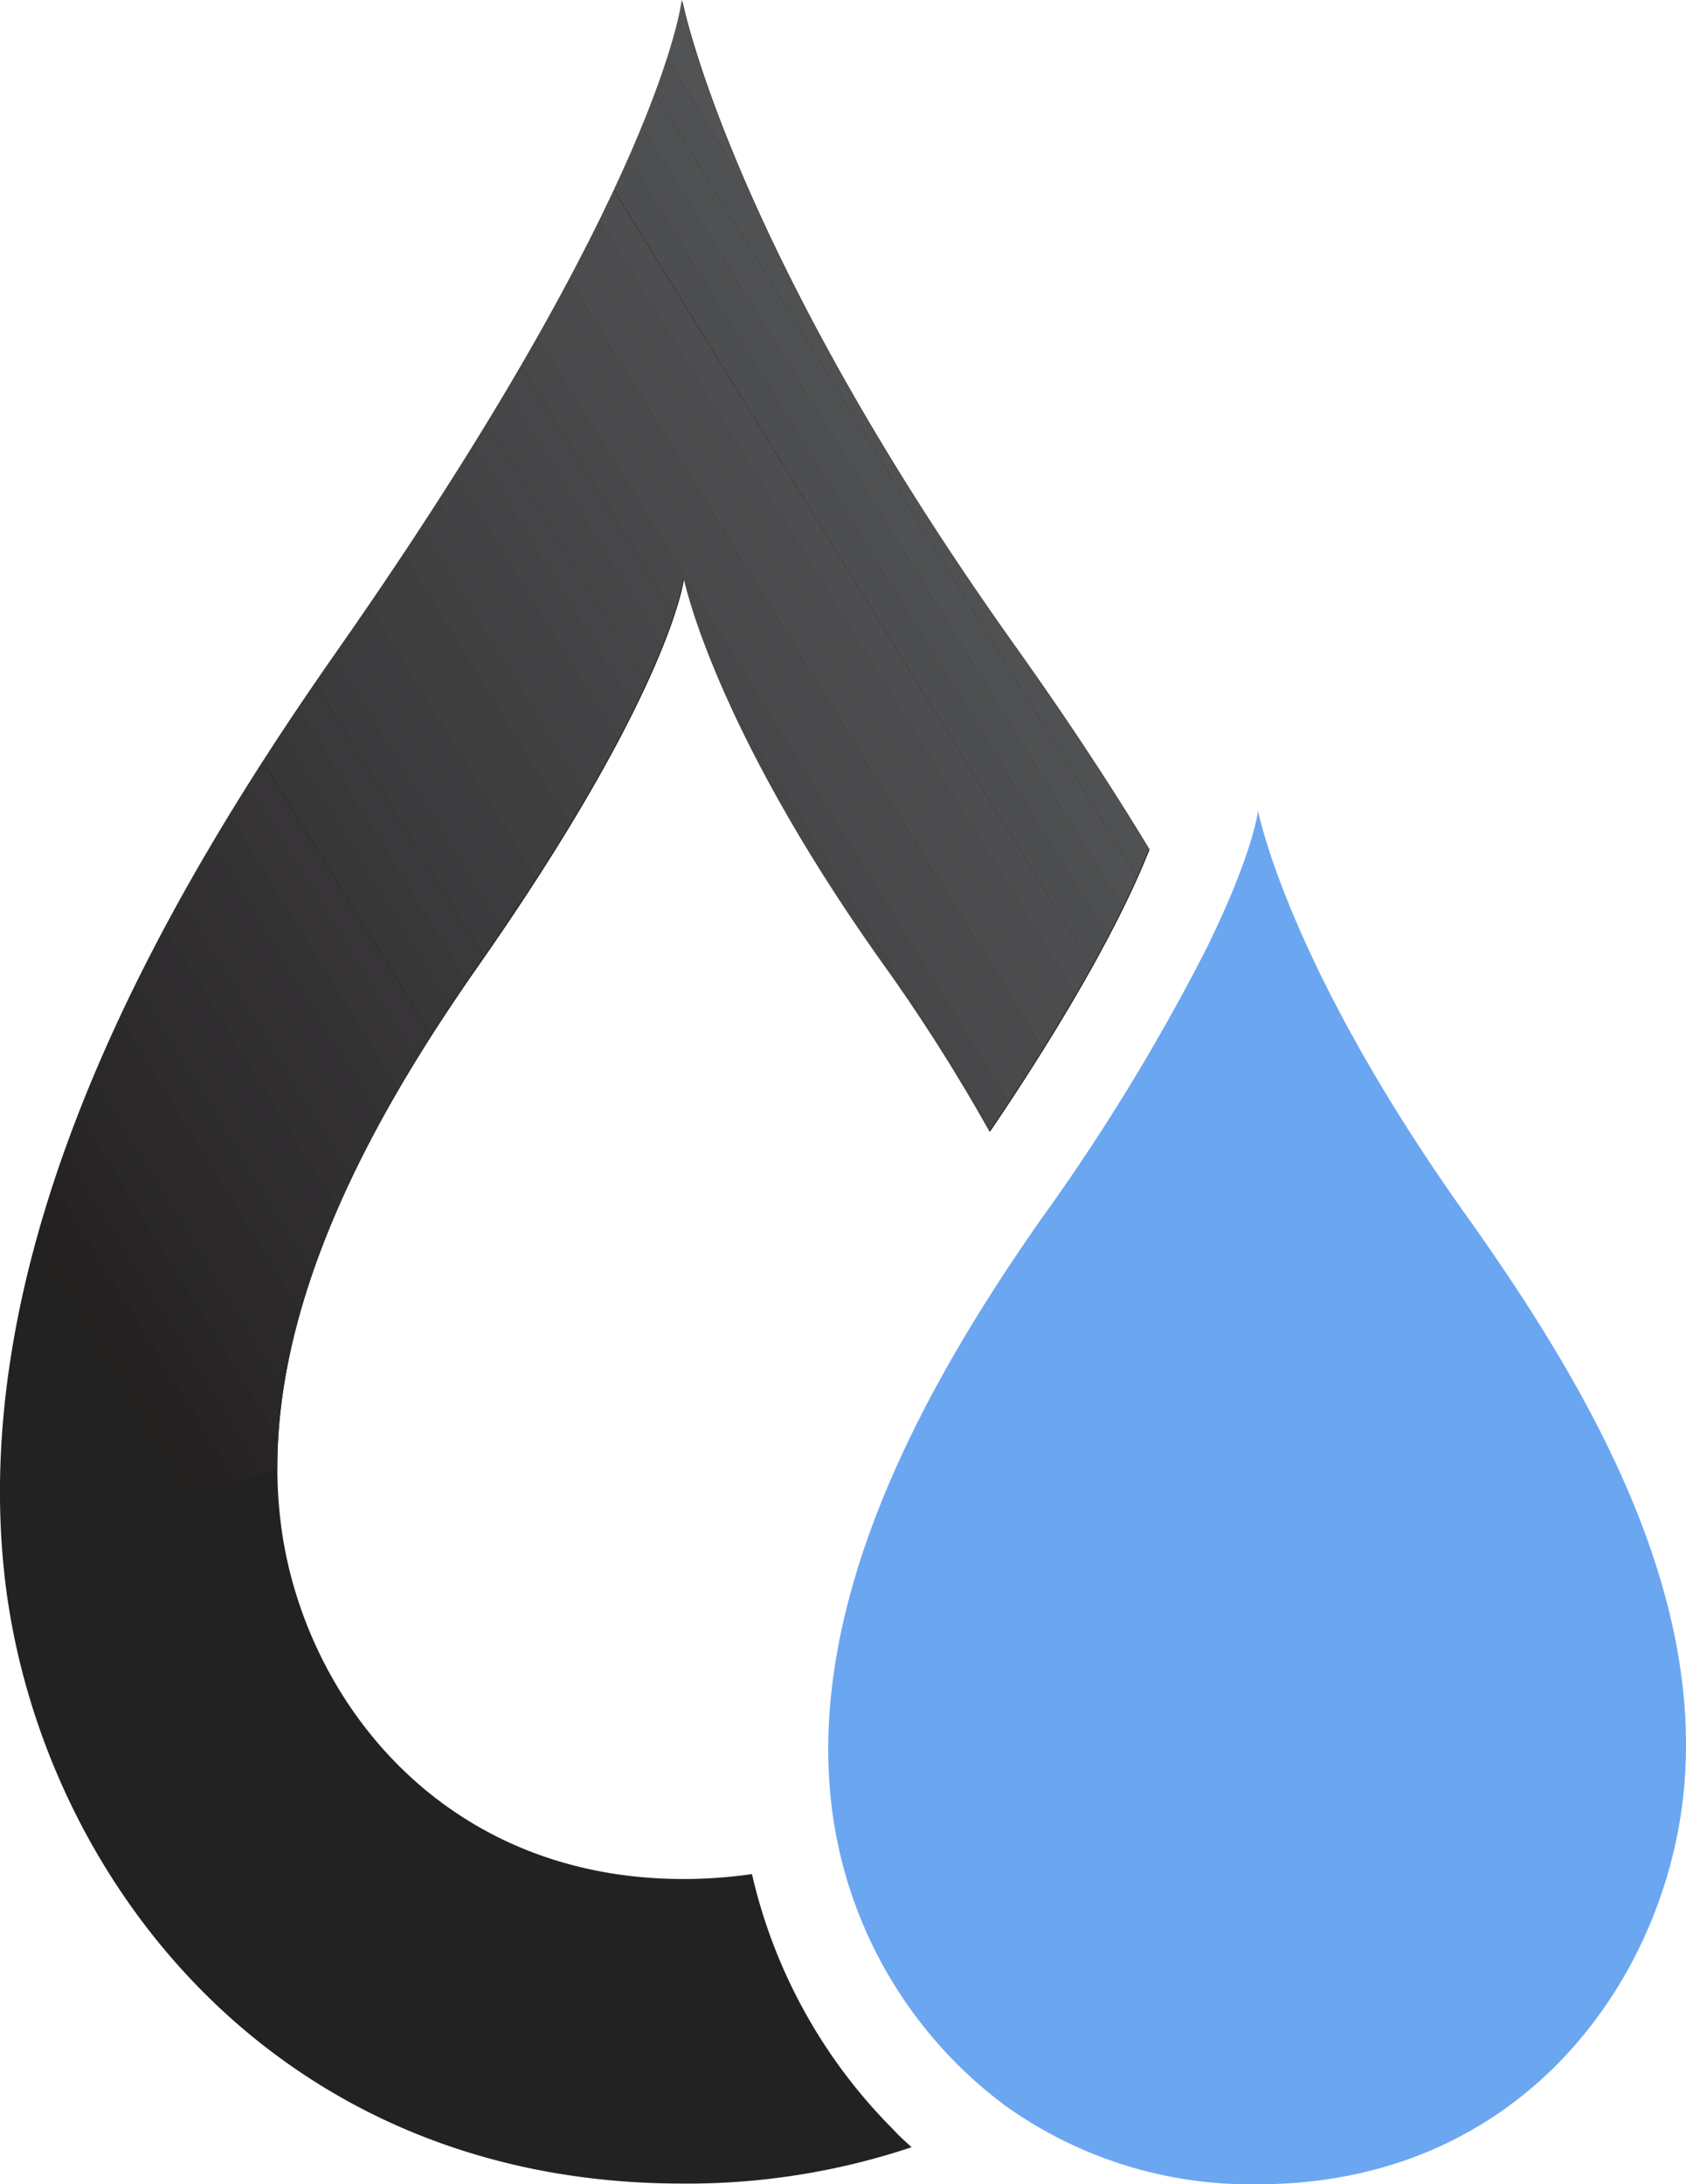
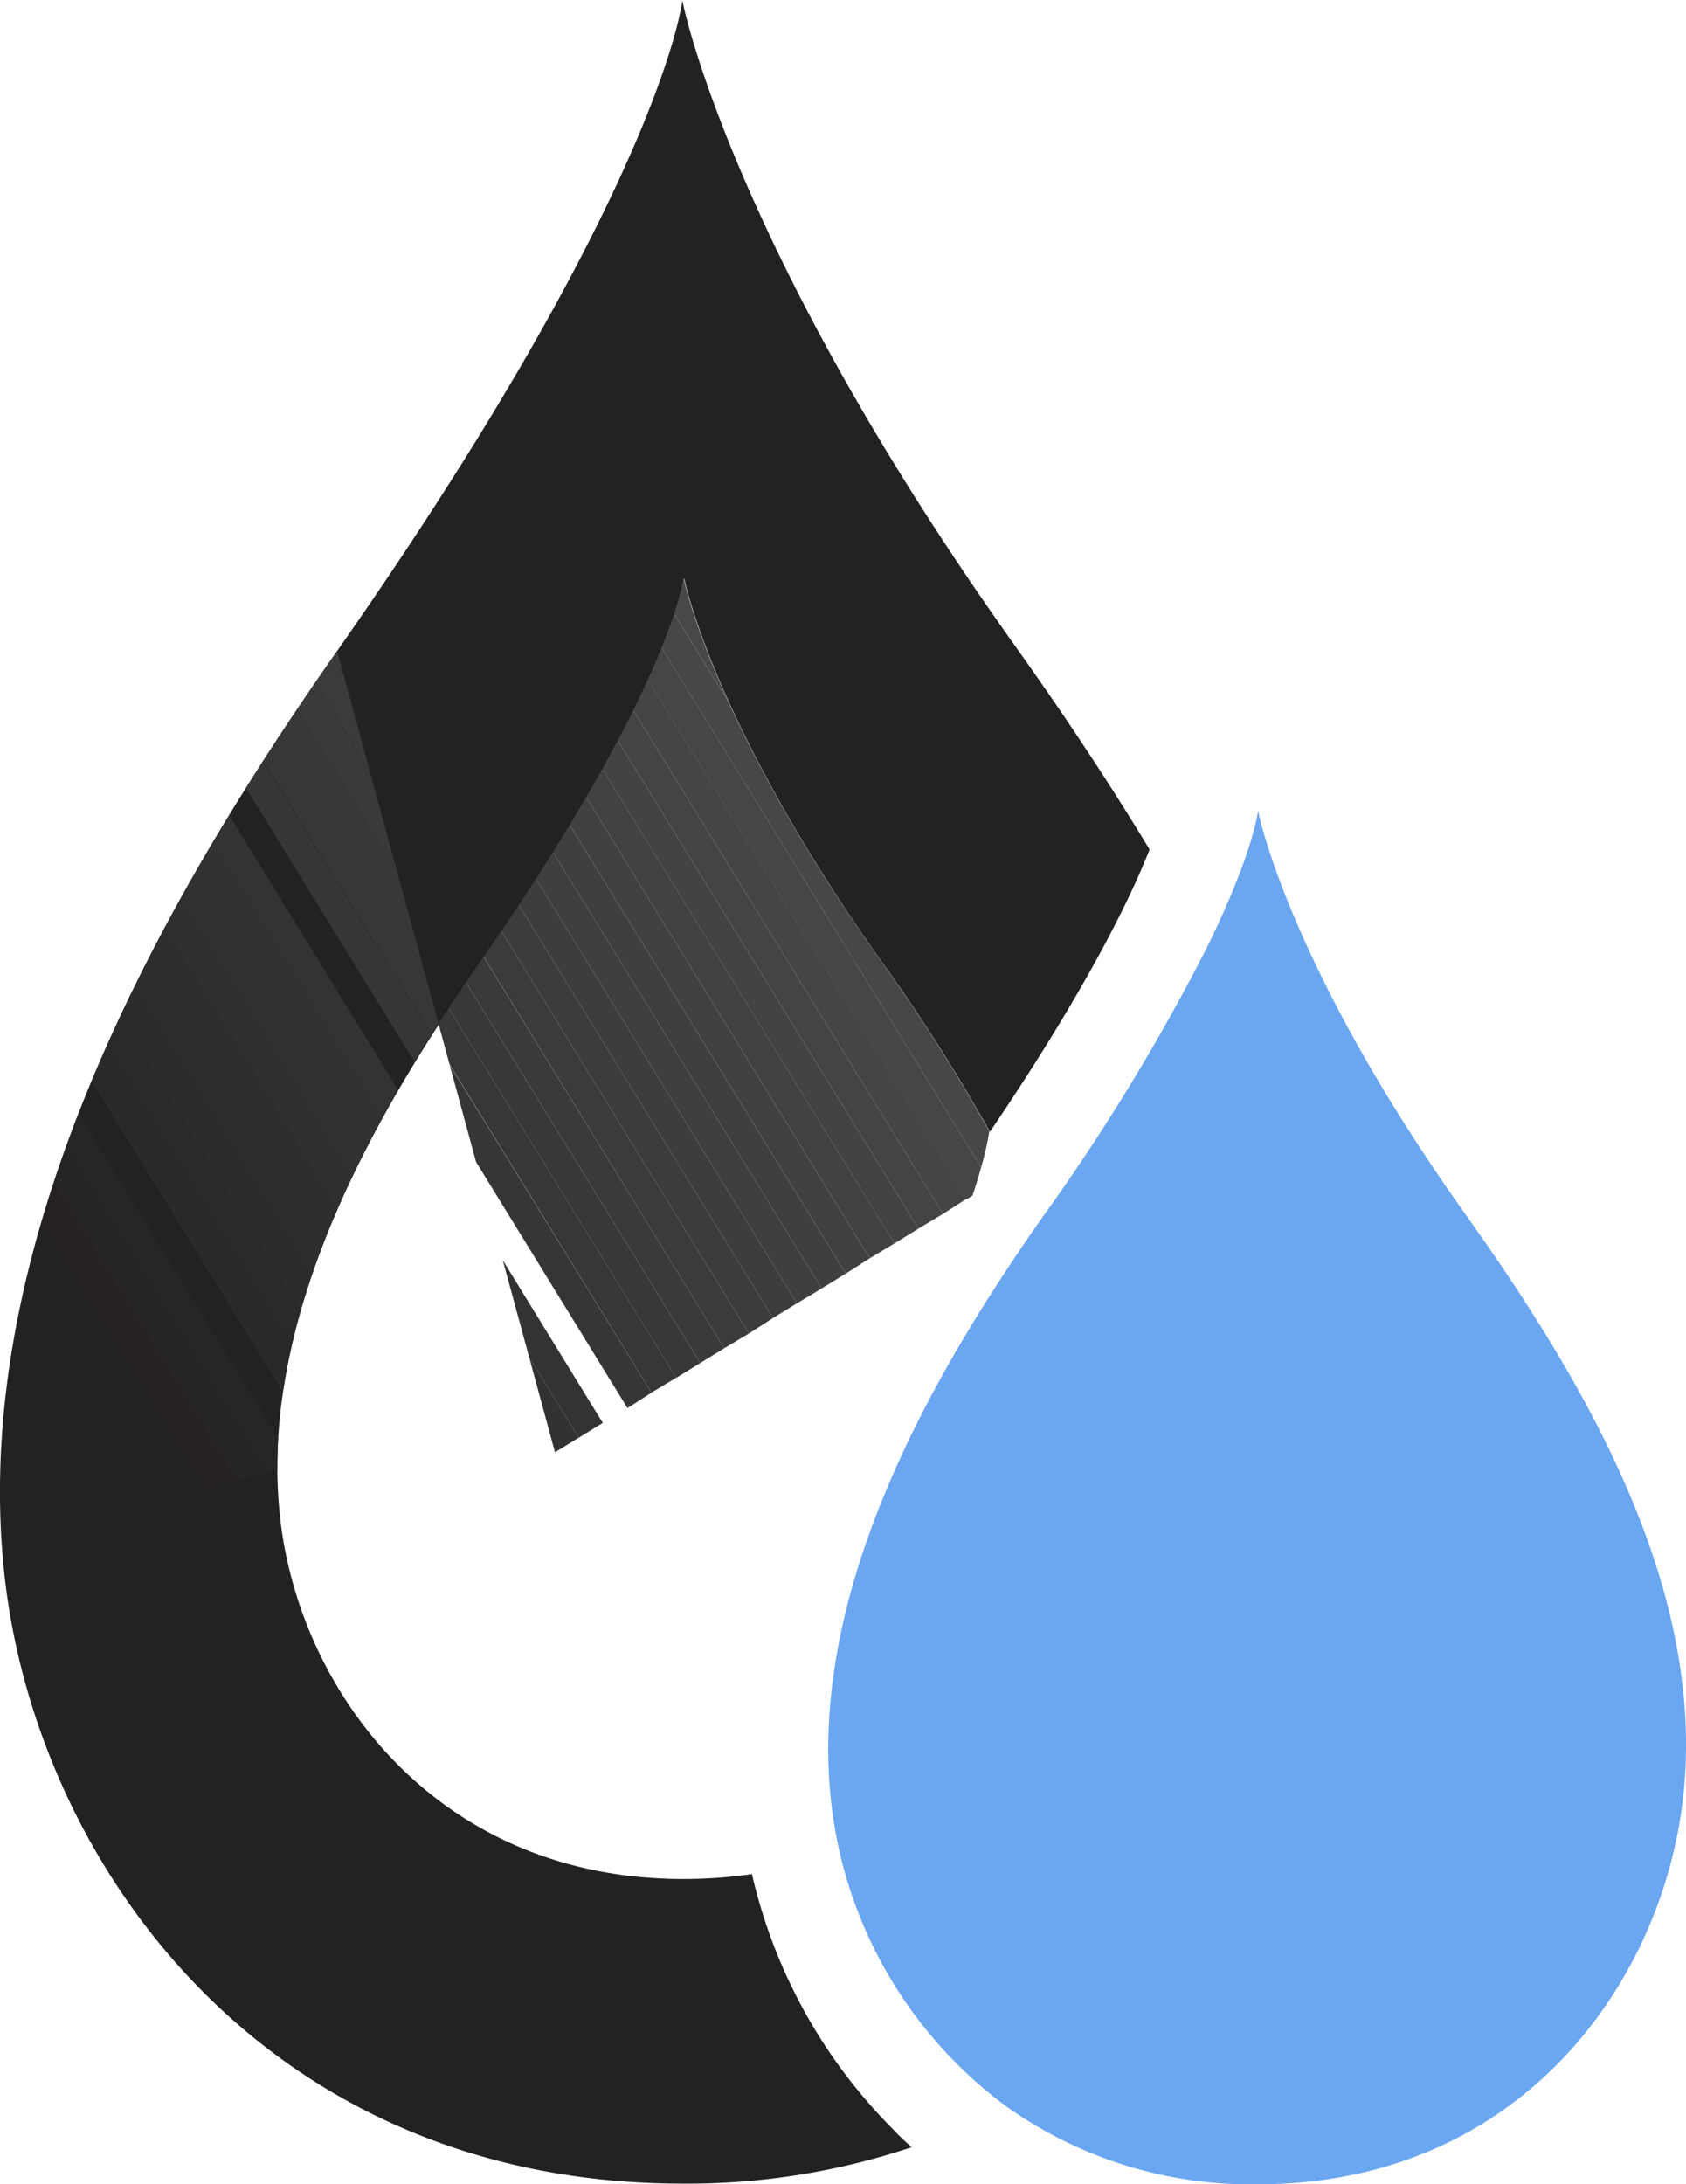
<svg xmlns="http://www.w3.org/2000/svg" id="Group_4828" data-name="Group 4828" width="96.44" height="124.921" viewBox="0 0 96.44 124.921">
  <defs>
    <clipPath id="clip-path">
-       <path id="Path_1691" data-name="Path 1691" d="M3138.77,2976.7c-8.885,12.693-20.239,31.59-19.181,50.49,5.359-1.129,10.613-2.326,15.76-3.632-.071-10.86,6.382-21.578,11.458-28.876,11.071-15.831,11.776-22.178,11.776-22.178s1.622,8.286,11.248,21.861a101.721,101.721,0,0,1,6.241,9.8c5.4-7.969,7.969-13.187,9.132-16.148-2.539-4.2-5.218-8.145-7.862-11.883-16.185-22.777-18.863-36.669-18.863-36.669s-1.129,10.685-19.71,37.235" transform="translate(-3119.52 -2939.469)" />
+       <path id="Path_1691" data-name="Path 1691" d="M3138.77,2976.7c-8.885,12.693-20.239,31.59-19.181,50.49,5.359-1.129,10.613-2.326,15.76-3.632-.071-10.86,6.382-21.578,11.458-28.876,11.071-15.831,11.776-22.178,11.776-22.178s1.622,8.286,11.248,21.861a101.721,101.721,0,0,1,6.241,9.8s-1.129,10.685-19.71,37.235" transform="translate(-3119.52 -2939.469)" />
    </clipPath>
  </defs>
  <path id="Path_1686" data-name="Path 1686" d="M3135.587,3026.676c-1.552-11.883,5.712-24.011,11.282-31.98,11.071-15.831,11.776-22.178,11.776-22.178s1.622,8.287,11.247,21.861a101.584,101.584,0,0,1,6.242,9.8c5.394-7.969,7.969-13.187,9.132-16.149-2.539-4.2-5.219-8.181-7.863-11.883-16.185-22.777-18.863-36.669-18.863-36.669s-1.164,10.649-19.746,37.2c-9.378,13.362-21.508,33.707-18.935,53.628,2.152,16.429,15.3,34.024,38.679,34.024a40.442,40.442,0,0,0,13.116-2.08c-.353-.319-.74-.67-1.058-1.022a30.253,30.253,0,0,1-8.074-14.6,26.979,26.979,0,0,1-3.844.283c-13.96.036-21.824-10.436-23.093-20.238" transform="translate(-3119.51 -2939.445)" fill="#222" />
  <path id="Path_1688" data-name="Path 1688" d="M3169.379,2975.679c-10.189-14.315-11.847-23.059-11.847-23.059s-.248,2.4-2.962,7.9a118.754,118.754,0,0,1-9.485,15.513c-5.888,8.427-13.54,21.227-11.917,33.744a25.079,25.079,0,0,0,9.979,16.959,24.116,24.116,0,0,0,14.351,4.443c15.02,0,23.095-11.494,24.328-21.966,1.445-12.2-5.818-24.223-12.446-33.531" transform="translate(-3085.571 -2906.254)" fill="#6ba6f1" />
  <g id="Group_685" data-name="Group 685" transform="translate(0.035)">
    <g id="Group_632" data-name="Group 632" clip-path="url(#clip-path)">
      <path id="Path_1690" data-name="Path 1690" d="M12621.917,1346.479,3169.527,7163.313l-36.387-59.164L12585.46,1287.28" transform="translate(-3085.12 -7112.681)" fill="#59595c" />
    </g>
    <g id="Group_633" data-name="Group 633" clip-path="url(#clip-path)">
      <path id="Path_1692" data-name="Path 1692" d="M3170.573,2996.214l-1.41.847L3132.74,2937.9l1.409-.845" transform="translate(-3086.129 -2945.582)" fill="#59595c" />
    </g>
    <g id="Group_634" data-name="Group 634" clip-path="url(#clip-path)">
      <path id="Path_1694" data-name="Path 1694" d="M3170.147,2996.454l-1.375.846-36.422-59.165,1.375-.846" transform="translate(-3087.115 -2944.976)" fill="#57585a" />
    </g>
    <g id="Group_635" data-name="Group 635" clip-path="url(#clip-path)">
      <path id="Path_1696" data-name="Path 1696" d="M3169.757,2996.694l-1.409.846-36.388-59.163,1.375-.847" transform="translate(-3088.1 -2944.37)" fill="#57585a" />
    </g>
    <g id="Group_636" data-name="Group 636" clip-path="url(#clip-path)">
      <path id="Path_1698" data-name="Path 1698" d="M3169.357,2996.934l-1.376.88-36.421-59.2,1.41-.846" transform="translate(-3089.111 -2943.764)" fill="#555759" />
    </g>
    <g id="Group_637" data-name="Group 637" clip-path="url(#clip-path)">
      <path id="Path_1700" data-name="Path 1700" d="M3168.967,2997.208l-1.374.847-36.423-59.164,1.377-.882" transform="translate(-3090.095 -2943.157)" fill="#555657" />
    </g>
    <g id="Group_638" data-name="Group 638" clip-path="url(#clip-path)">
      <path id="Path_1702" data-name="Path 1702" d="M3168.577,2997.424l-1.409.846-36.387-59.165,1.375-.845" transform="translate(-3091.08 -2942.527)" fill="#545557" />
    </g>
    <g id="Group_639" data-name="Group 639" clip-path="url(#clip-path)">
      <path id="Path_1704" data-name="Path 1704" d="M3168.177,2997.665l-1.375.846-36.422-59.164,1.41-.847" transform="translate(-3092.091 -2941.919)" fill="#545455" />
    </g>
    <g id="Group_640" data-name="Group 640" clip-path="url(#clip-path)">
-       <path id="Path_1706" data-name="Path 1706" d="M3167.787,2997.9l-1.374.881-36.423-59.2,1.375-.845" transform="translate(-3093.075 -2941.314)" fill="#525456" />
-     </g>
+       </g>
    <g id="Group_641" data-name="Group 641" clip-path="url(#clip-path)">
      <path id="Path_1708" data-name="Path 1708" d="M3167.4,2998.144l-1.411.882-36.386-59.165,1.374-.881" transform="translate(-3094.06 -2940.708)" fill="#525354" />
    </g>
    <g id="Group_642" data-name="Group 642" clip-path="url(#clip-path)">
      <path id="Path_1710" data-name="Path 1710" d="M3167,2998.394l-1.376.846-36.422-59.165,1.411-.845" transform="translate(-3095.072 -2940.076)" fill="#505153" />
    </g>
    <g id="Group_643" data-name="Group 643" clip-path="url(#clip-path)">
      <path id="Path_1712" data-name="Path 1712" d="M3166.607,2998.634l-1.375.846-36.421-59.164,1.374-.847" transform="translate(-3096.057 -2939.469)" fill="#4f5152" />
    </g>
    <g id="Group_644" data-name="Group 644" clip-path="url(#clip-path)">
      <path id="Path_1714" data-name="Path 1714" d="M3166.242,2998.874l-1.409.847-36.423-59.165,1.411-.846" transform="translate(-3097.067 -2938.864)" fill="#4e4f51" />
    </g>
    <g id="Group_645" data-name="Group 645" clip-path="url(#clip-path)">
      <path id="Path_1716" data-name="Path 1716" d="M3165.817,2999.114l-1.375.882-36.422-59.2,1.375-.846" transform="translate(-3098.052 -2938.258)" fill="#4d4e50" />
    </g>
    <g id="Group_646" data-name="Group 646" clip-path="url(#clip-path)">
      <path id="Path_1718" data-name="Path 1718" d="M3165.428,2999.365l-1.411.846-36.387-59.165,1.375-.845" transform="translate(-3099.038 -2937.626)" fill="#4e4d50" />
    </g>
    <g id="Group_647" data-name="Group 647" clip-path="url(#clip-path)">
      <path id="Path_1720" data-name="Path 1720" d="M3165.027,2999.6l-1.375.846-36.423-59.164,1.41-.847" transform="translate(-3100.047 -2937.02)" fill="#4c4c4e" />
    </g>
    <g id="Group_648" data-name="Group 648" clip-path="url(#clip-path)">
      <path id="Path_1722" data-name="Path 1722" d="M3164.638,2999.843l-1.376.847-36.422-59.164,1.375-.845" transform="translate(-3101.031 -2936.414)" fill="#4c4b4d" />
    </g>
    <g id="Group_649" data-name="Group 649" clip-path="url(#clip-path)">
      <path id="Path_1724" data-name="Path 1724" d="M3164.247,3000.084l-1.41.881-36.387-59.2,1.375-.846" transform="translate(-3102.018 -2935.808)" fill="#4a4a4c" />
    </g>
    <g id="Group_650" data-name="Group 650" clip-path="url(#clip-path)">
-       <path id="Path_1726" data-name="Path 1726" d="M3163.847,3000.36l-1.375.845-36.422-59.164,1.41-.882" transform="translate(-3103.028 -2935.201)" fill="#4a494b" />
-     </g>
+       </g>
    <g id="Group_651" data-name="Group 651" clip-path="url(#clip-path)">
      <path id="Path_1728" data-name="Path 1728" d="M3163.457,3000.574l-1.374.846-36.423-59.164,1.376-.847" transform="translate(-3104.013 -2934.57)" fill="#48484a" />
    </g>
    <g id="Group_652" data-name="Group 652" clip-path="url(#clip-path)">
      <path id="Path_1730" data-name="Path 1730" d="M3163.067,3000.813l-1.409.847L3125.27,2942.5l1.375-.846" transform="translate(-3104.998 -2933.964)" fill="#474749" />
    </g>
    <g id="Group_653" data-name="Group 653" clip-path="url(#clip-path)">
      <path id="Path_1732" data-name="Path 1732" d="M3162.668,3001.054l-1.376.881-36.421-59.2,1.411-.846" transform="translate(-3106.008 -2933.358)" fill="#464648" />
    </g>
    <g id="Group_654" data-name="Group 654" clip-path="url(#clip-path)">
      <path id="Path_1734" data-name="Path 1734" d="M3162.276,3001.294l-1.374.881-36.422-59.2,1.376-.848" transform="translate(-3106.993 -2932.751)" fill="#454547" />
    </g>
    <g id="Group_655" data-name="Group 655" clip-path="url(#clip-path)">
      <path id="Path_1736" data-name="Path 1736" d="M3161.913,3001.568l-1.411.846-36.421-59.163,1.409-.881" transform="translate(-3108.004 -2932.145)" fill="#444446" />
    </g>
    <g id="Group_656" data-name="Group 656" clip-path="url(#clip-path)">
      <path id="Path_1738" data-name="Path 1738" d="M3161.487,3001.783l-1.374.847-36.423-59.164,1.375-.846" transform="translate(-3108.989 -2931.513)" fill="#434345" />
    </g>
    <g id="Group_657" data-name="Group 657" clip-path="url(#clip-path)">
      <path id="Path_1740" data-name="Path 1740" d="M3161.1,3002.023l-1.41.846-36.387-59.164,1.374-.846" transform="translate(-3109.974 -2930.907)" fill="#424244" />
    </g>
    <g id="Group_658" data-name="Group 658" clip-path="url(#clip-path)">
      <path id="Path_1742" data-name="Path 1742" d="M3160.7,3002.263l-1.375.881-36.422-59.2,1.411-.847" transform="translate(-3110.985 -2930.3)" fill="#414142" />
    </g>
    <g id="Group_659" data-name="Group 659" clip-path="url(#clip-path)">
      <path id="Path_1744" data-name="Path 1744" d="M3160.307,3002.538l-1.375.847-36.422-59.164,1.375-.881" transform="translate(-3111.969 -2929.695)" fill="#3f3f40" />
    </g>
    <g id="Group_660" data-name="Group 660" clip-path="url(#clip-path)">
      <path id="Path_1746" data-name="Path 1746" d="M3159.918,3002.754l-1.411.847-36.386-59.164,1.375-.846" transform="translate(-3112.954 -2929.063)" fill="#3f3f40" />
    </g>
    <g id="Group_661" data-name="Group 661" clip-path="url(#clip-path)">
      <path id="Path_1748" data-name="Path 1748" d="M3159.517,3002.995l-1.375.846-36.422-59.165,1.411-.845" transform="translate(-3113.965 -2928.458)" fill="#3d3c3e" />
    </g>
    <g id="Group_662" data-name="Group 662" clip-path="url(#clip-path)">
      <path id="Path_1750" data-name="Path 1750" d="M3159.127,3003.234l-1.376.881-36.422-59.2,1.375-.847" transform="translate(-3114.949 -2927.85)" fill="#3c3b3d" />
    </g>
    <g id="Group_663" data-name="Group 663" clip-path="url(#clip-path)">
      <path id="Path_1752" data-name="Path 1752" d="M3158.737,3003.509l-1.41.846-36.387-59.2,1.375-.846" transform="translate(-3115.935 -2927.244)" fill="#3b3a3c" />
    </g>
    <g id="Group_664" data-name="Group 664" clip-path="url(#clip-path)">
      <path id="Path_1754" data-name="Path 1754" d="M3158.337,3003.723l-1.375.846-36.422-59.164,1.41-.846" transform="translate(-3116.945 -2926.613)" fill="#3a393b" />
    </g>
    <g id="Group_665" data-name="Group 665" clip-path="url(#clip-path)">
      <path id="Path_1756" data-name="Path 1756" d="M3157.948,3003.965l-1.375.846-36.422-59.164,1.376-.846" transform="translate(-3117.931 -2926.007)" fill="#393839" />
    </g>
    <g id="Group_666" data-name="Group 666" clip-path="url(#clip-path)">
      <path id="Path_1758" data-name="Path 1758" d="M3157.557,3004.2l-1.41.846-36.387-59.164,1.374-.847" transform="translate(-3118.916 -2925.401)" fill="#383738" />
    </g>
    <g id="Group_667" data-name="Group 667" clip-path="url(#clip-path)">
      <path id="Path_1760" data-name="Path 1760" d="M3157.157,3004.444l-1.375.882-36.423-59.2,1.375-.846" transform="translate(-3119.926 -2924.794)" fill="#373537" />
    </g>
    <g id="Group_668" data-name="Group 668" clip-path="url(#clip-path)">
-       <path id="Path_1762" data-name="Path 1762" d="M3156.767,3004.72l-1.409.846L3118.97,2946.4l1.376-.881" transform="translate(-3120.911 -2924.189)" fill="#363435" />
-     </g>
+       </g>
    <g id="Group_669" data-name="Group 669" clip-path="url(#clip-path)">
      <path id="Path_1764" data-name="Path 1764" d="M3156.367,3004.935l-1.376.846-36.422-59.164,1.41-.846" transform="translate(-3121.921 -2923.556)" fill="#343334" />
    </g>
    <g id="Group_670" data-name="Group 670" clip-path="url(#clip-path)">
      <path id="Path_1766" data-name="Path 1766" d="M3155.977,3005.174l-1.375.845-36.422-59.163,1.375-.847" transform="translate(-3122.907 -2922.951)" fill="#333133" />
    </g>
    <g id="Group_671" data-name="Group 671" clip-path="url(#clip-path)">
      <path id="Path_1768" data-name="Path 1768" d="M3155.587,3005.414l-1.41.882-36.387-59.2,1.376-.846" transform="translate(-3123.891 -2922.344)" fill="#323031" />
    </g>
    <g id="Group_672" data-name="Group 672" clip-path="url(#clip-path)">
      <path id="Path_1770" data-name="Path 1770" d="M3155.188,3005.689l-1.375.847-36.422-59.2,1.411-.846" transform="translate(-3124.902 -2921.738)" fill="#312f30" />
    </g>
    <g id="Group_673" data-name="Group 673" clip-path="url(#clip-path)">
      <path id="Path_1772" data-name="Path 1772" d="M3154.8,3005.9l-1.374.846L3117,2947.586l1.375-.846" transform="translate(-3125.886 -2921.107)" fill="#2f2d2f" />
    </g>
    <g id="Group_674" data-name="Group 674" clip-path="url(#clip-path)">
      <path id="Path_1774" data-name="Path 1774" d="M3154.407,3006.144l-1.41.846-36.386-59.163,1.374-.847" transform="translate(-3126.872 -2920.501)" fill="#2e2c2c" />
    </g>
    <g id="Group_675" data-name="Group 675" clip-path="url(#clip-path)">
      <path id="Path_1776" data-name="Path 1776" d="M3154.007,3006.384l-1.375.847-36.422-59.164,1.375-.846" transform="translate(-3127.883 -2919.895)" fill="#2d2b2c" />
    </g>
    <g id="Group_676" data-name="Group 676" clip-path="url(#clip-path)">
      <path id="Path_1778" data-name="Path 1778" d="M3153.618,3006.624l-1.376.881-36.422-59.2,1.375-.846" transform="translate(-3128.867 -2919.289)" fill="#2c292b" />
    </g>
    <g id="Group_677" data-name="Group 677" clip-path="url(#clip-path)">
      <path id="Path_1780" data-name="Path 1780" d="M3153.252,3006.9l-1.41.846-36.422-59.164,1.41-.882" transform="translate(-3129.878 -2918.682)" fill="#2b2829" />
    </g>
    <g id="Group_678" data-name="Group 678" clip-path="url(#clip-path)">
-       <path id="Path_1782" data-name="Path 1782" d="M3152.828,3007.114l-1.375.846L3115.03,2948.8l1.375-.846" transform="translate(-3130.863 -2918.051)" fill="#292728" />
-     </g>
+       </g>
    <g id="Group_679" data-name="Group 679" clip-path="url(#clip-path)">
      <path id="Path_1784" data-name="Path 1784" d="M3152.438,3007.353l-1.375.847-36.423-59.164,1.375-.846" transform="translate(-3131.848 -2917.444)" fill="#282526" />
    </g>
    <g id="Group_680" data-name="Group 680" clip-path="url(#clip-path)">
      <path id="Path_1786" data-name="Path 1786" d="M3152.072,3007.595l-1.41.881-36.422-59.2,1.41-.846" transform="translate(-3132.858 -2916.838)" fill="#272425" />
    </g>
    <g id="Group_681" data-name="Group 681" clip-path="url(#clip-path)">
      <path id="Path_1788" data-name="Path 1788" d="M3151.647,3007.869l-1.375.846-36.421-59.164,1.375-.882" transform="translate(-3133.843 -2916.232)" fill="#262122" />
    </g>
    <g id="Group_682" data-name="Group 682" clip-path="url(#clip-path)">
      <path id="Path_1790" data-name="Path 1790" d="M3151.282,3008.084l-1.41.846-36.423-59.164,1.412-.845" transform="translate(-3134.854 -2915.601)" fill="#242121" />
    </g>
    <g id="Group_683" data-name="Group 683" clip-path="url(#clip-path)">
      <path id="Path_1792" data-name="Path 1792" d="M3150.857,3008.323l-1.375.847-36.422-59.165,1.41-.846" transform="translate(-3135.839 -2914.994)" fill="#222" />
    </g>
    <g id="Group_684" data-name="Group 684" clip-path="url(#clip-path)">
      <path id="Path_1794" data-name="Path 1794" d="M9920.975,3008.564,468.622,8825.4,432.2,8766.235,9884.555,2949.4" transform="translate(-9907.334 -2914.388)" fill="#222" />
    </g>
  </g>
</svg>